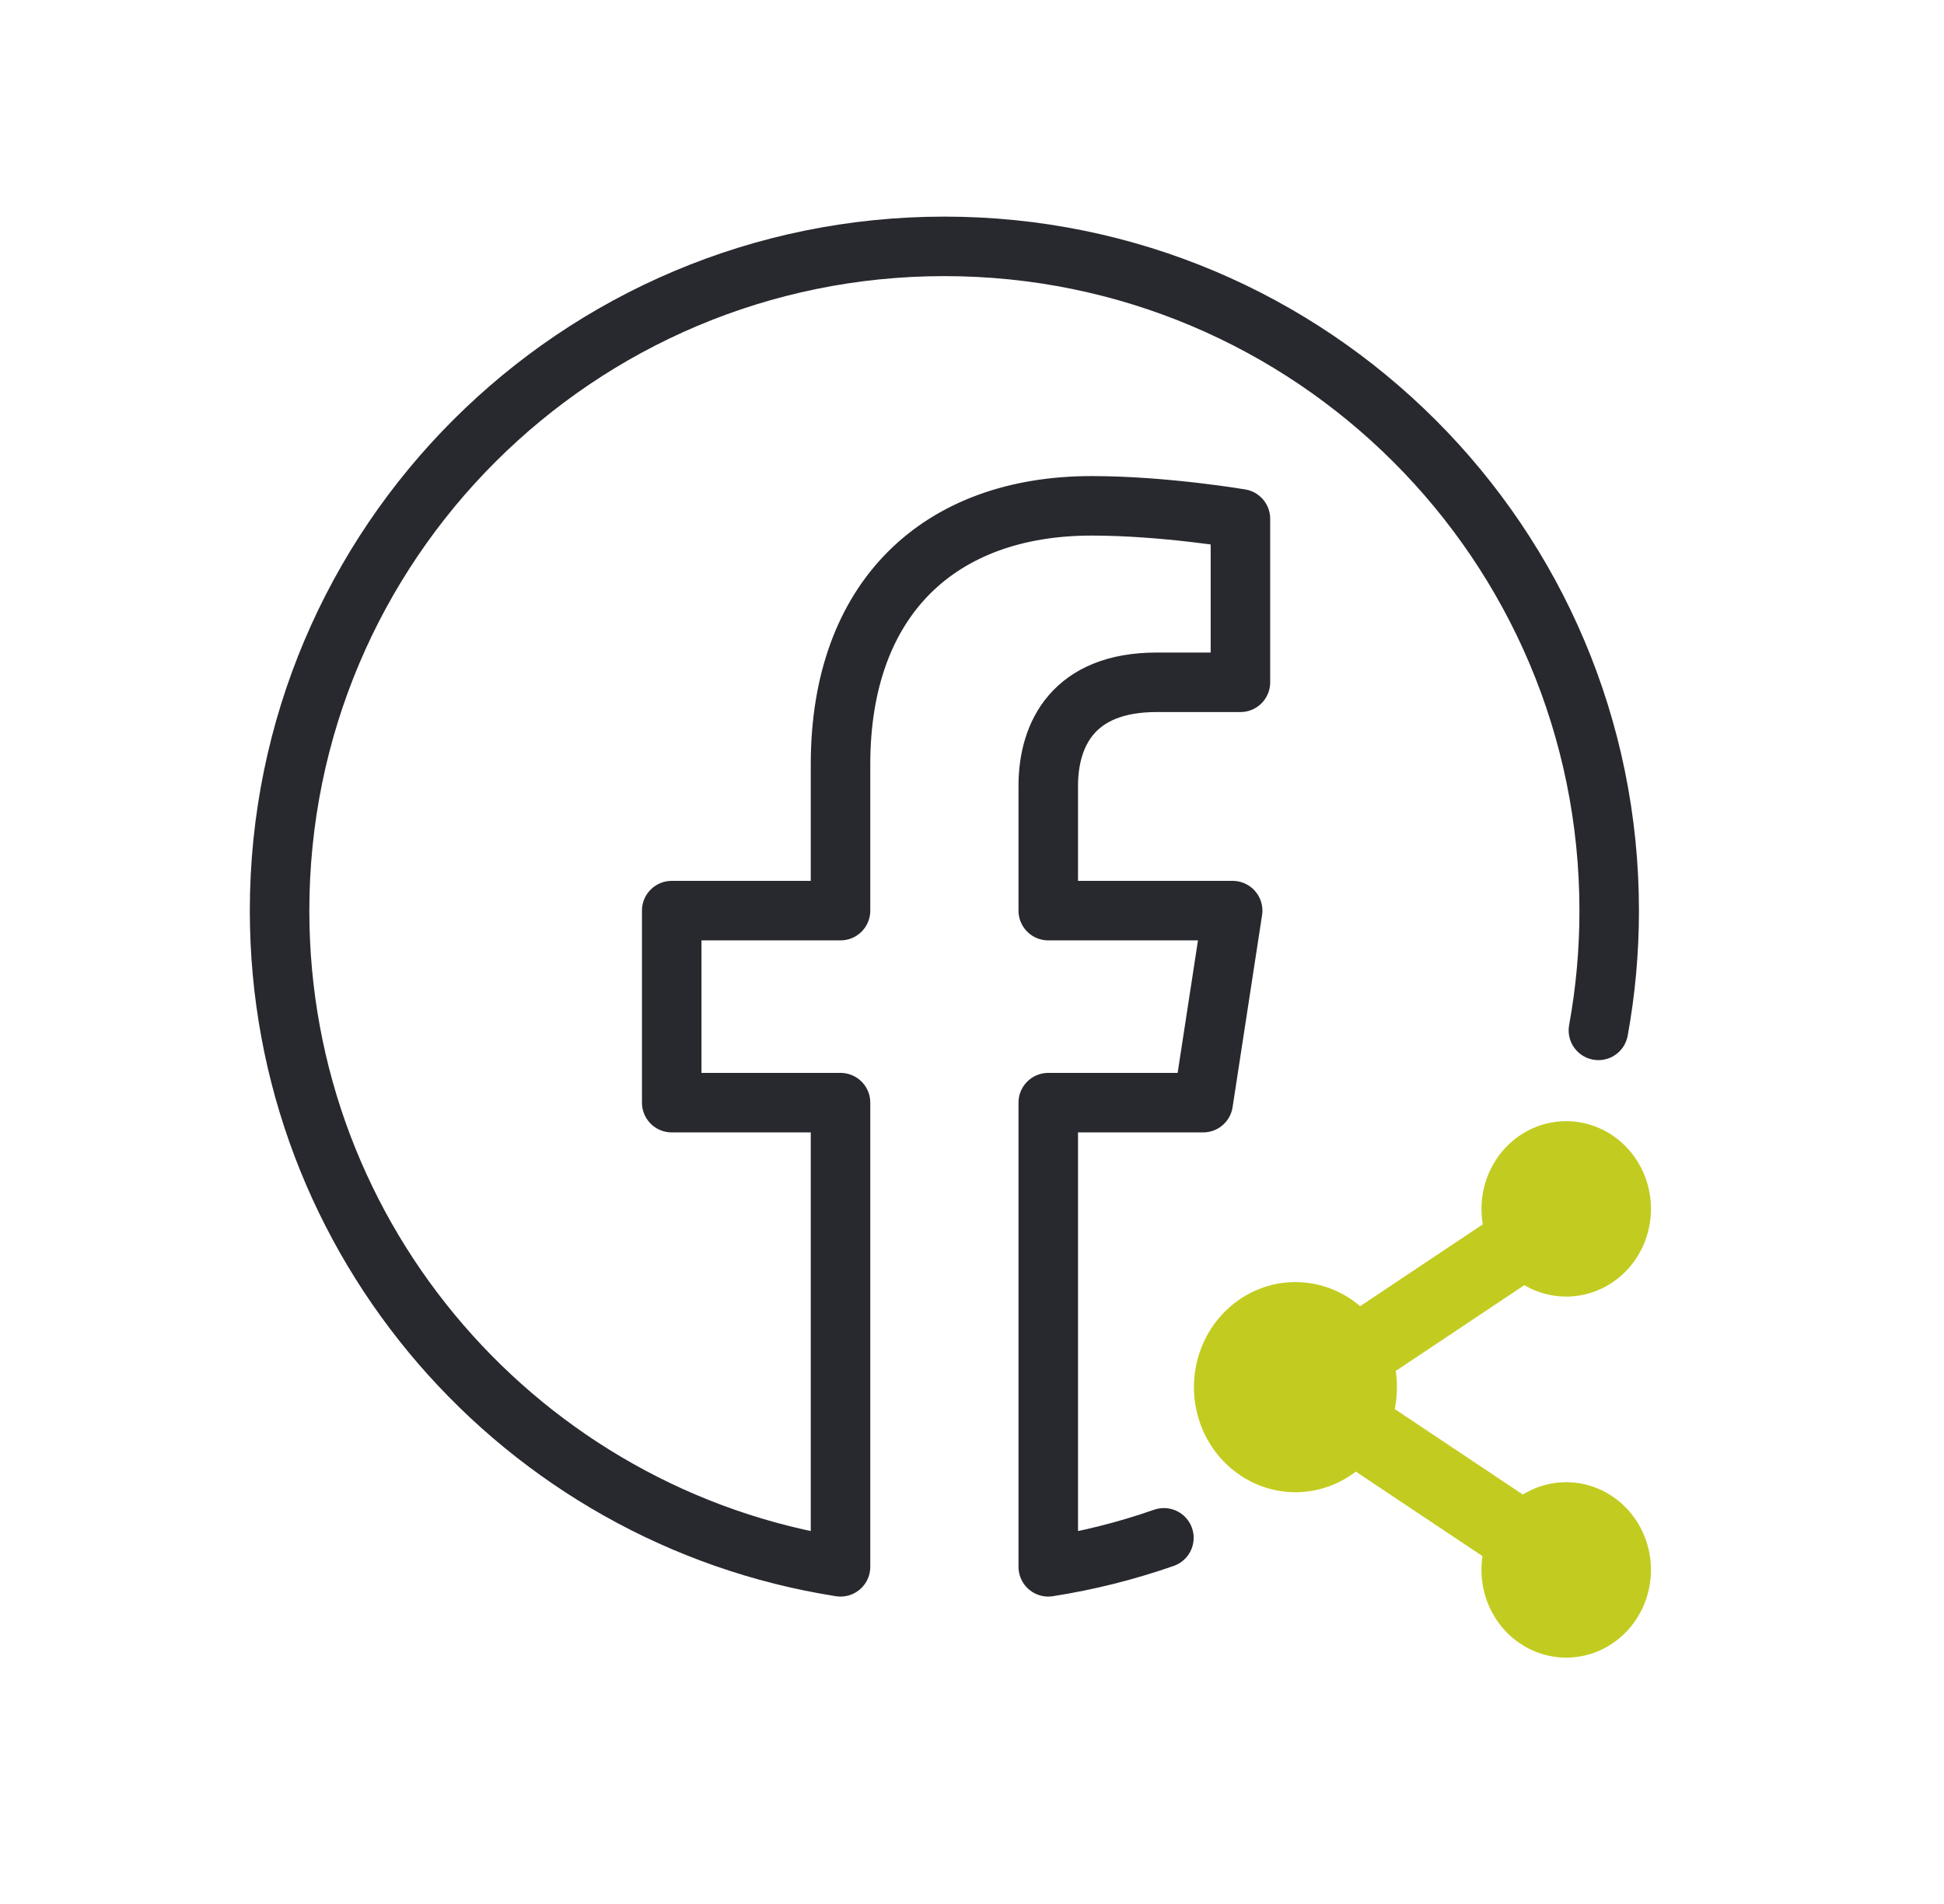
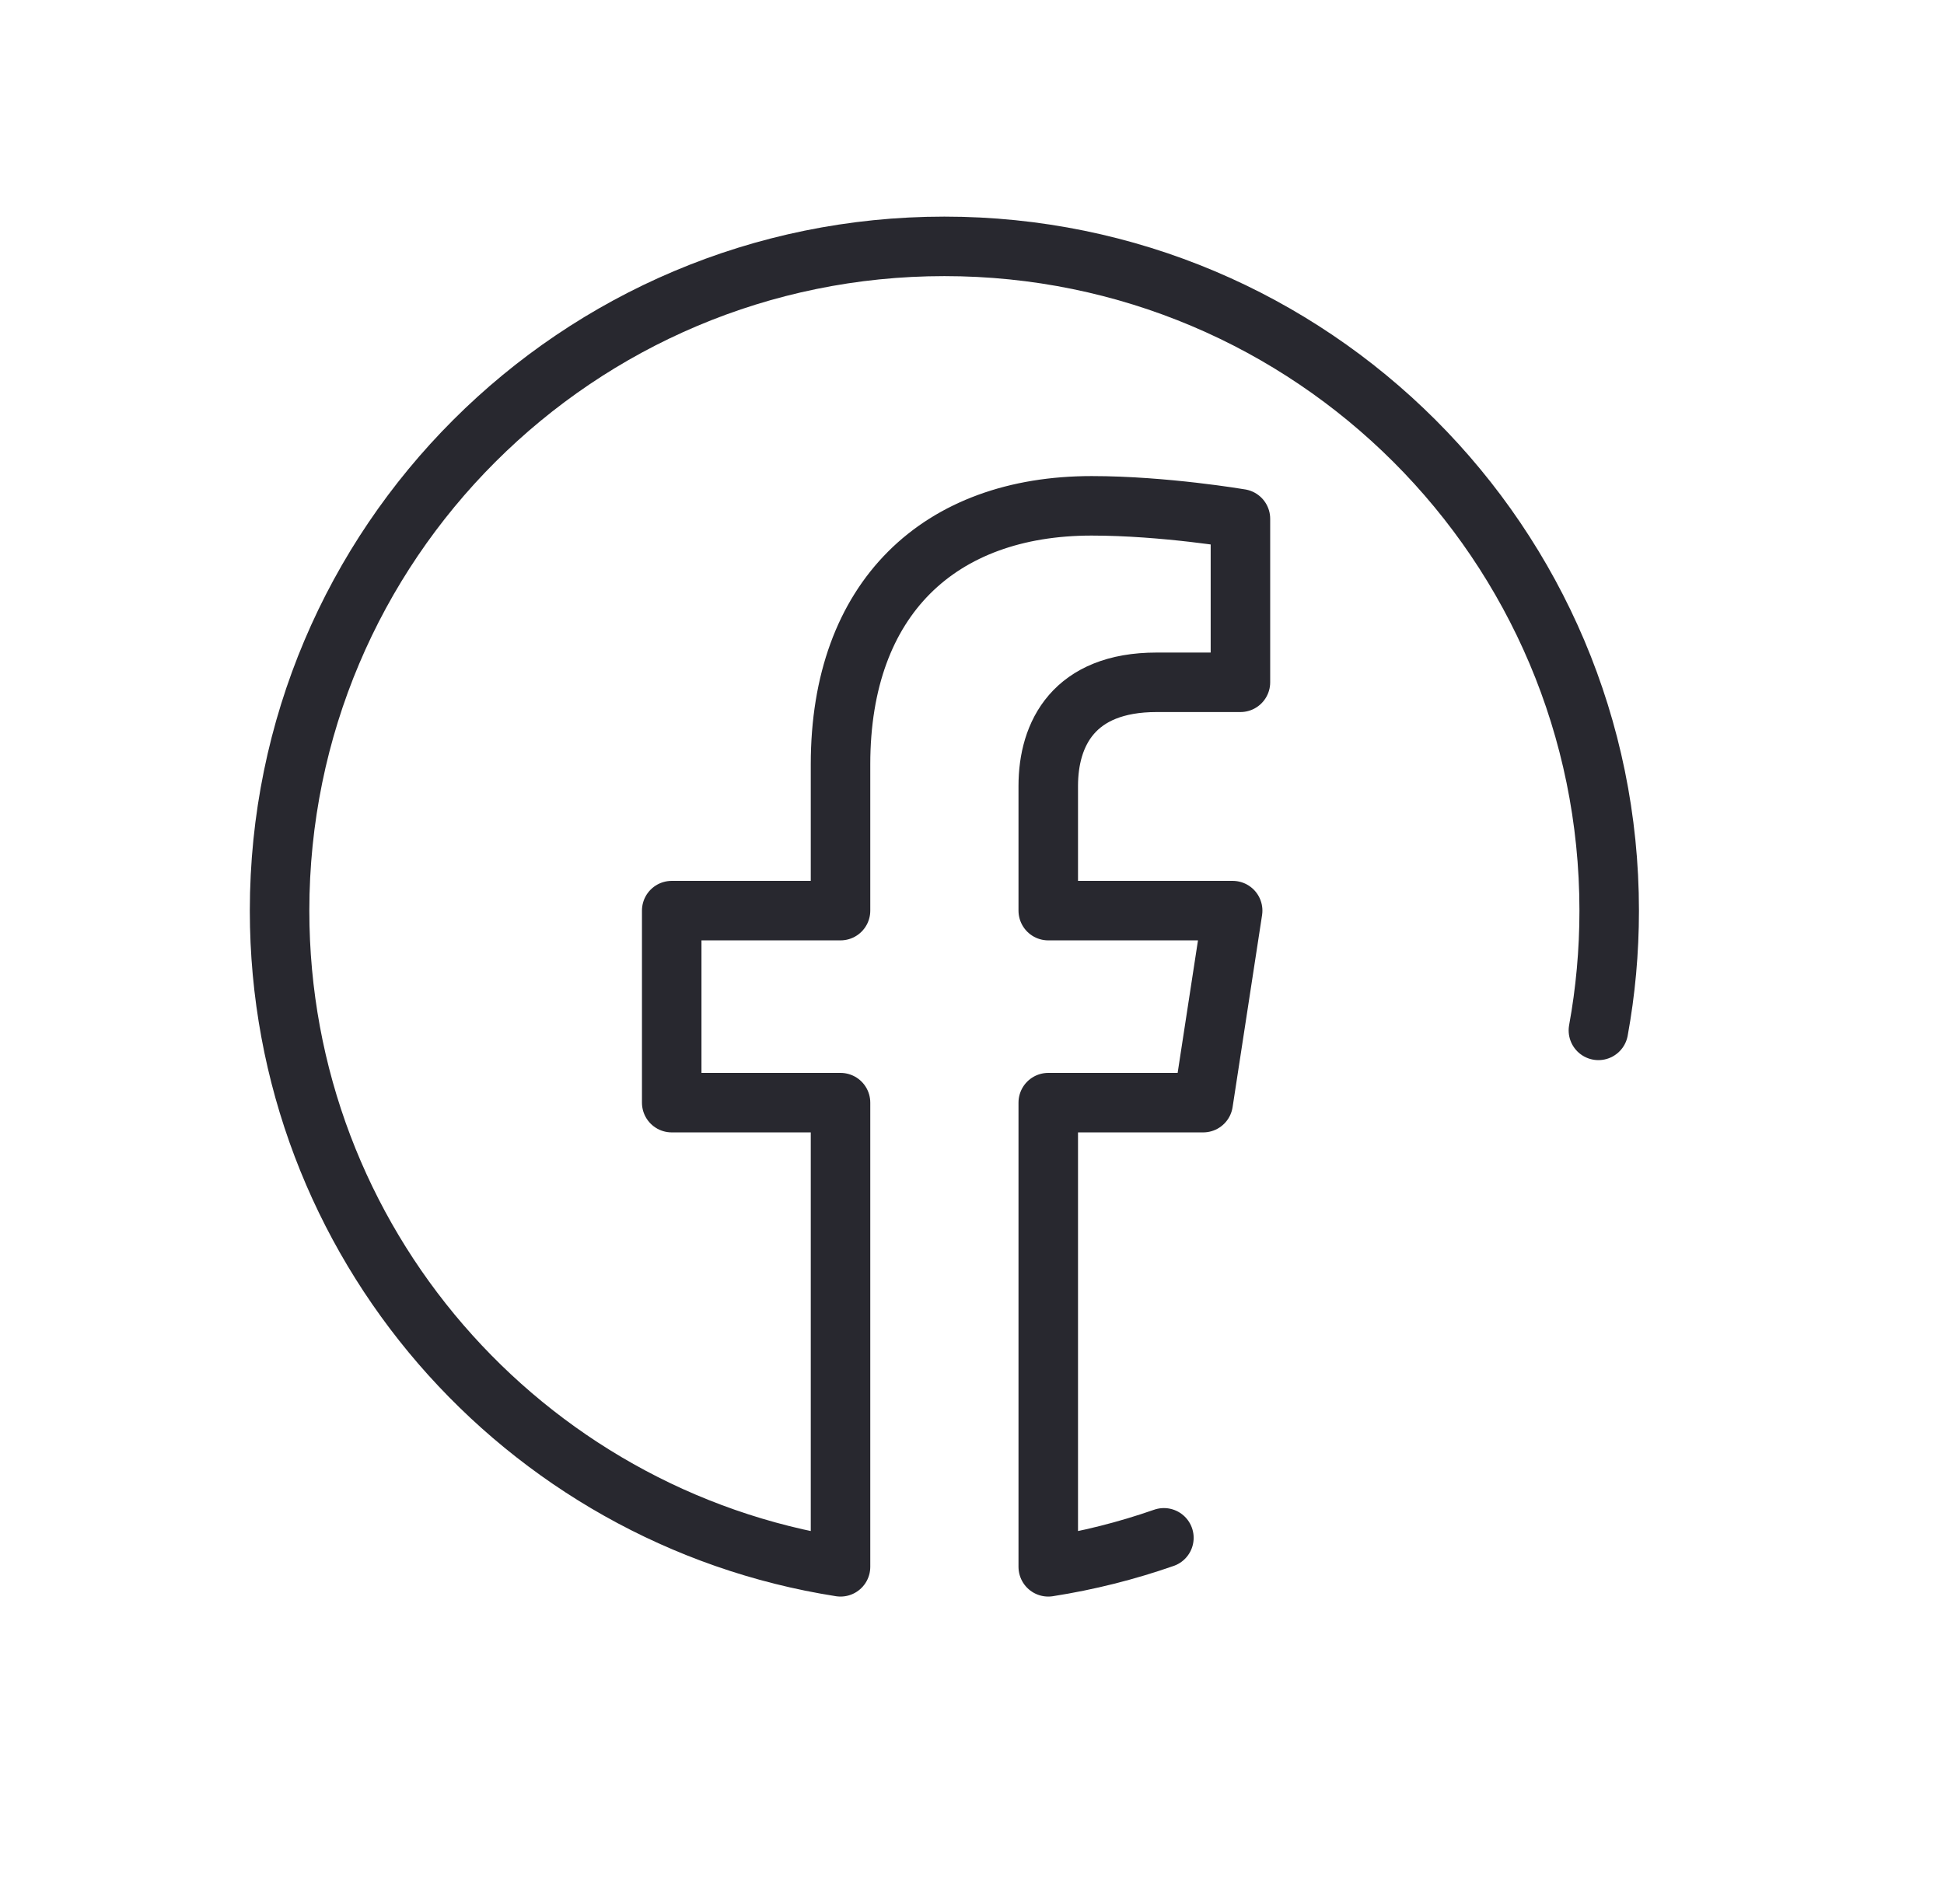
<svg xmlns="http://www.w3.org/2000/svg" fill="none" viewBox="0 0 49 48" height="48" width="49">
  <path stroke-linejoin="round" stroke-linecap="round" stroke-width="1.5" stroke="#28282F" d="M40.289 25.976C40.468 24.997 40.561 23.988 40.561 22.957C40.561 13.709 33.059 6.211 23.804 6.211C14.549 6.211 7.047 13.709 7.047 22.957C7.047 31.316 13.175 38.244 21.186 39.5V27.798H16.931V22.957H21.186V19.268C21.186 15.071 23.687 12.752 27.515 12.752C29.348 12.752 31.266 13.079 31.266 13.079V17.201H29.153C27.071 17.201 26.422 18.492 26.422 19.816V22.957H31.07L30.327 27.798H26.422V39.5C27.426 39.343 28.401 39.096 29.337 38.769" />
-   <path fill="#C2CC20" d="M38.422 32.399L35.181 34.562C35.229 34.881 35.22 35.207 35.156 35.523L38.385 37.678C38.803 37.42 39.292 37.318 39.774 37.388C40.255 37.458 40.699 37.695 41.032 38.061C41.365 38.427 41.568 38.9 41.607 39.401C41.646 39.902 41.518 40.402 41.246 40.819C40.973 41.235 40.572 41.542 40.107 41.691C39.643 41.839 39.144 41.819 38.692 41.634C38.24 41.449 37.862 41.11 37.622 40.673C37.381 40.236 37.291 39.728 37.368 39.231L34.175 37.1C33.789 37.395 33.331 37.572 32.853 37.611C32.375 37.65 31.896 37.549 31.47 37.319C31.045 37.09 30.69 36.741 30.447 36.313C30.204 35.885 30.082 35.395 30.095 34.899C30.108 34.403 30.255 33.92 30.52 33.506C30.785 33.093 31.158 32.764 31.594 32.559C32.031 32.353 32.515 32.279 32.99 32.345C33.466 32.41 33.914 32.613 34.284 32.929L37.375 30.866C37.289 30.37 37.369 29.86 37.602 29.419C37.834 28.977 38.205 28.631 38.653 28.436C39.102 28.242 39.6 28.212 40.067 28.351C40.534 28.49 40.942 28.789 41.222 29.2C41.503 29.61 41.639 30.107 41.61 30.609C41.581 31.111 41.387 31.588 41.061 31.961C40.735 32.333 40.296 32.58 39.816 32.659C39.337 32.739 38.845 32.647 38.422 32.399Z" />
</svg>